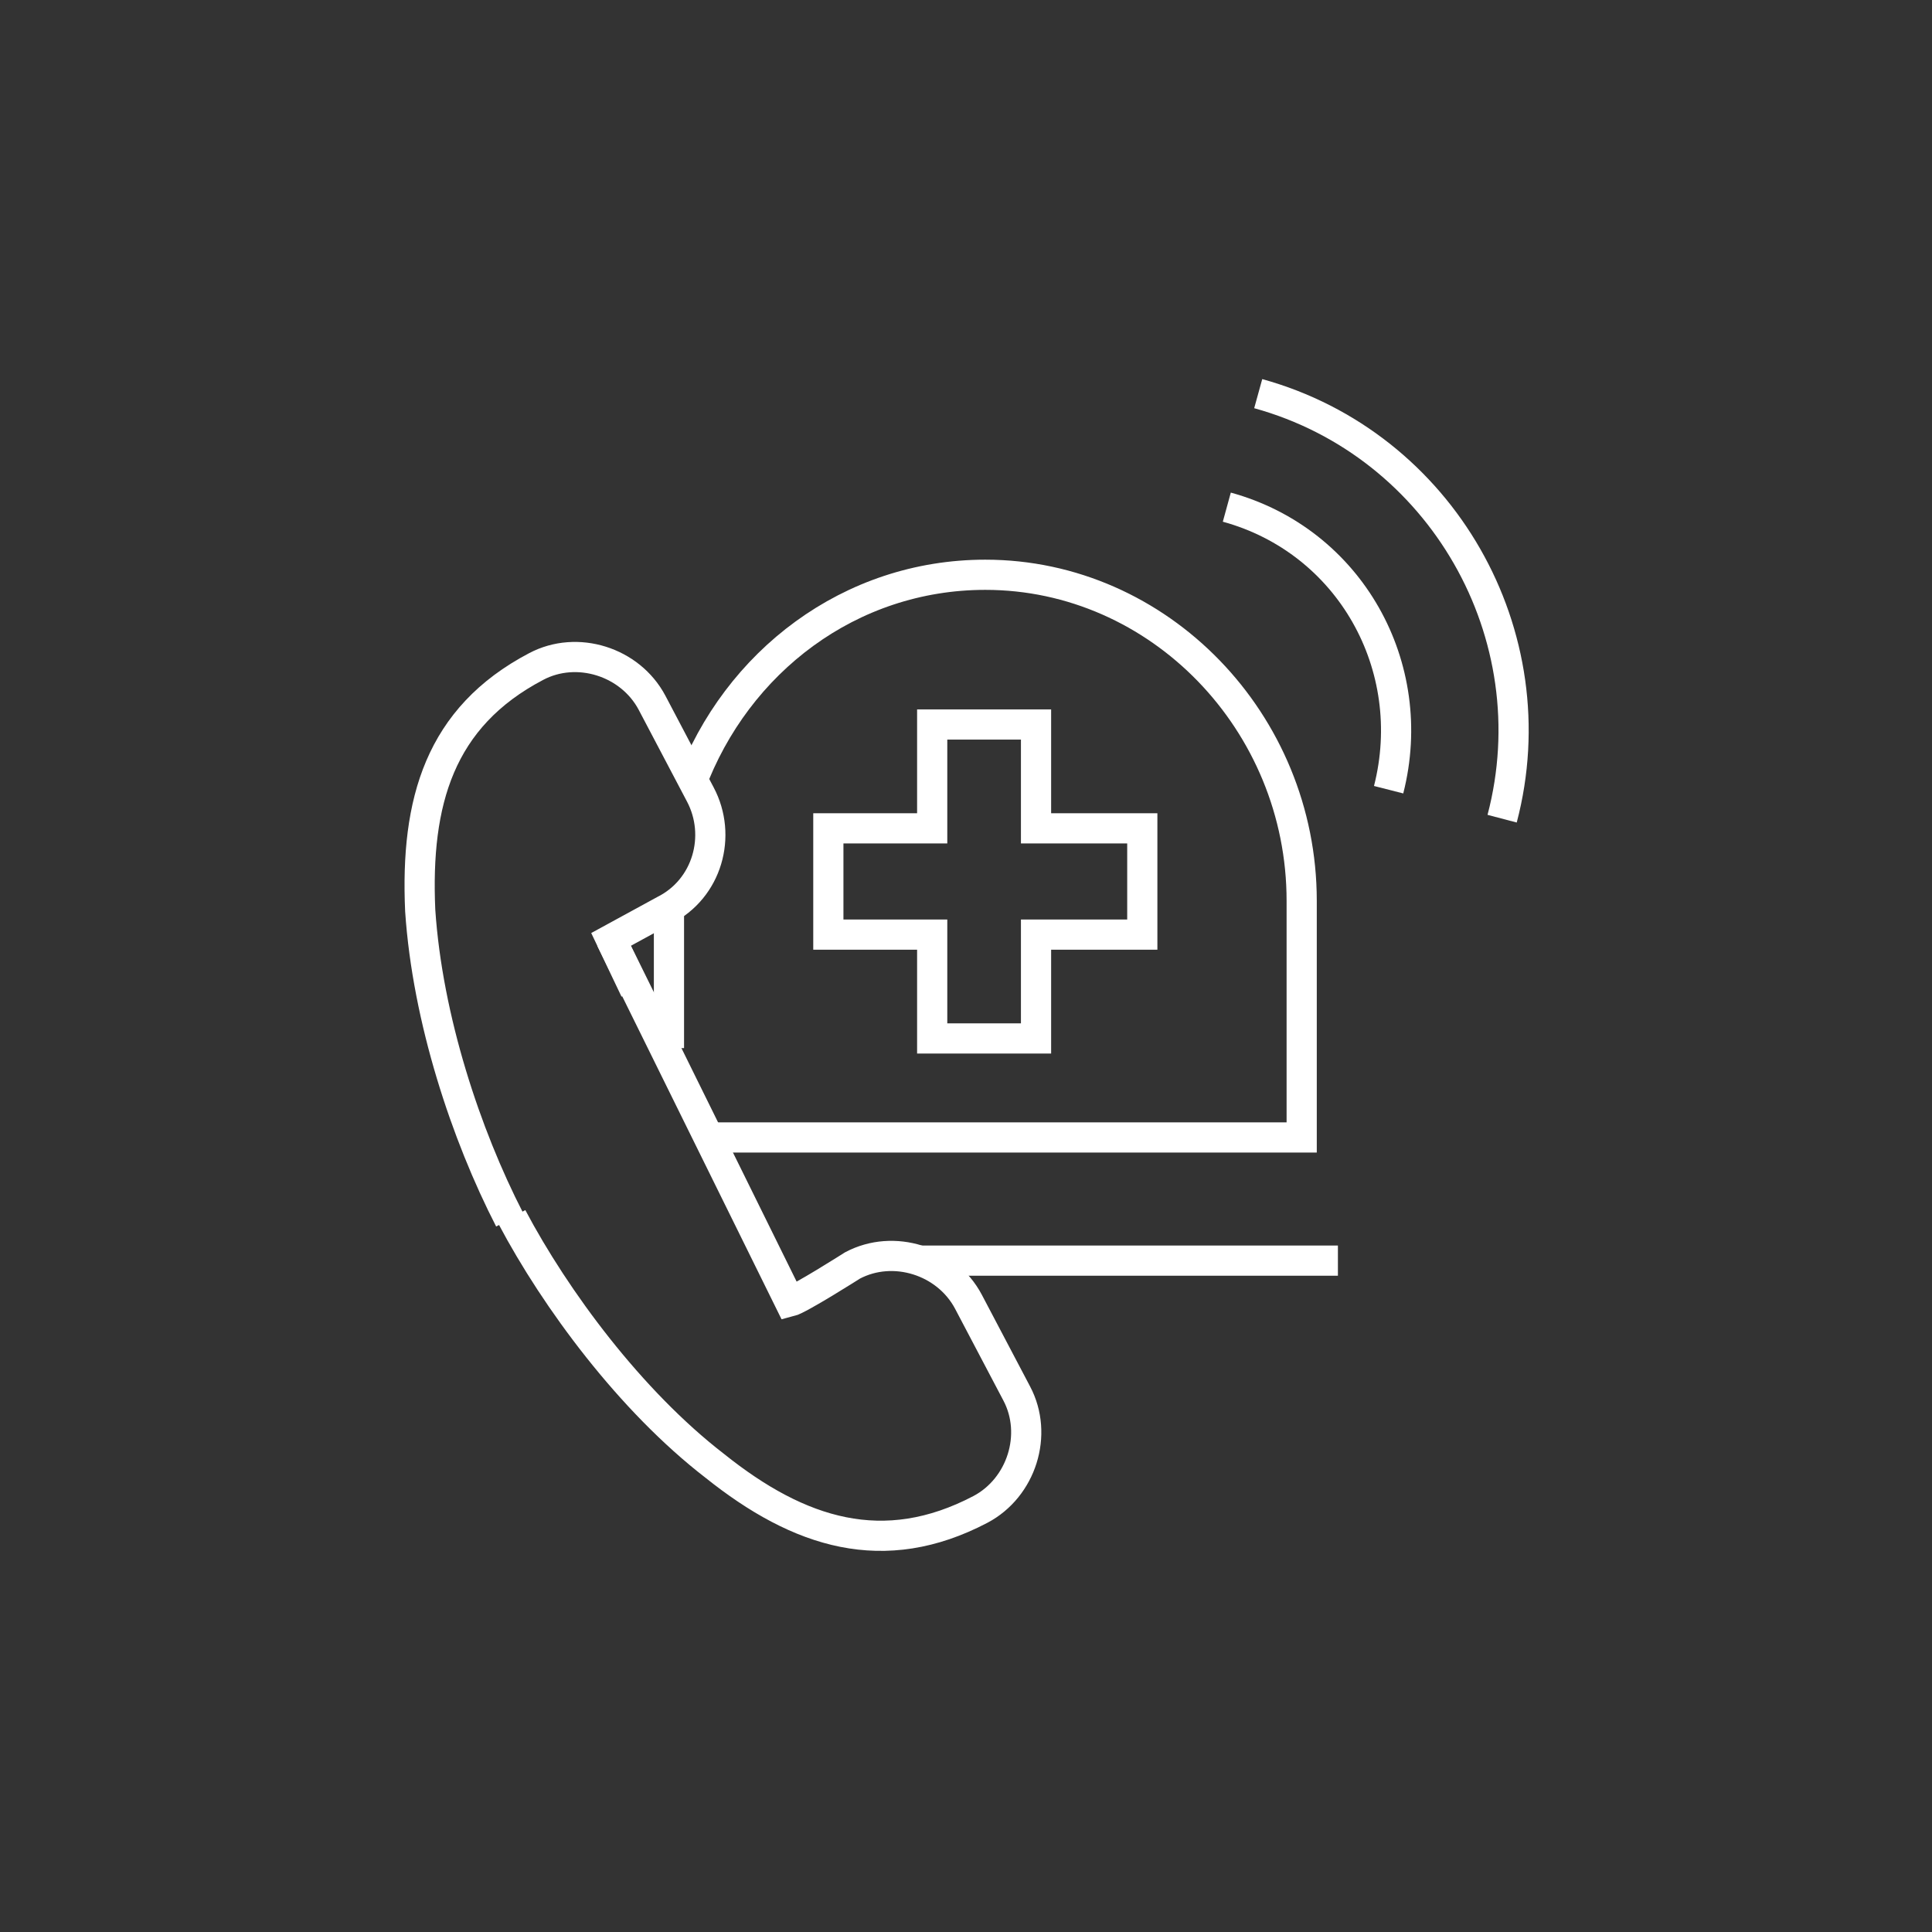
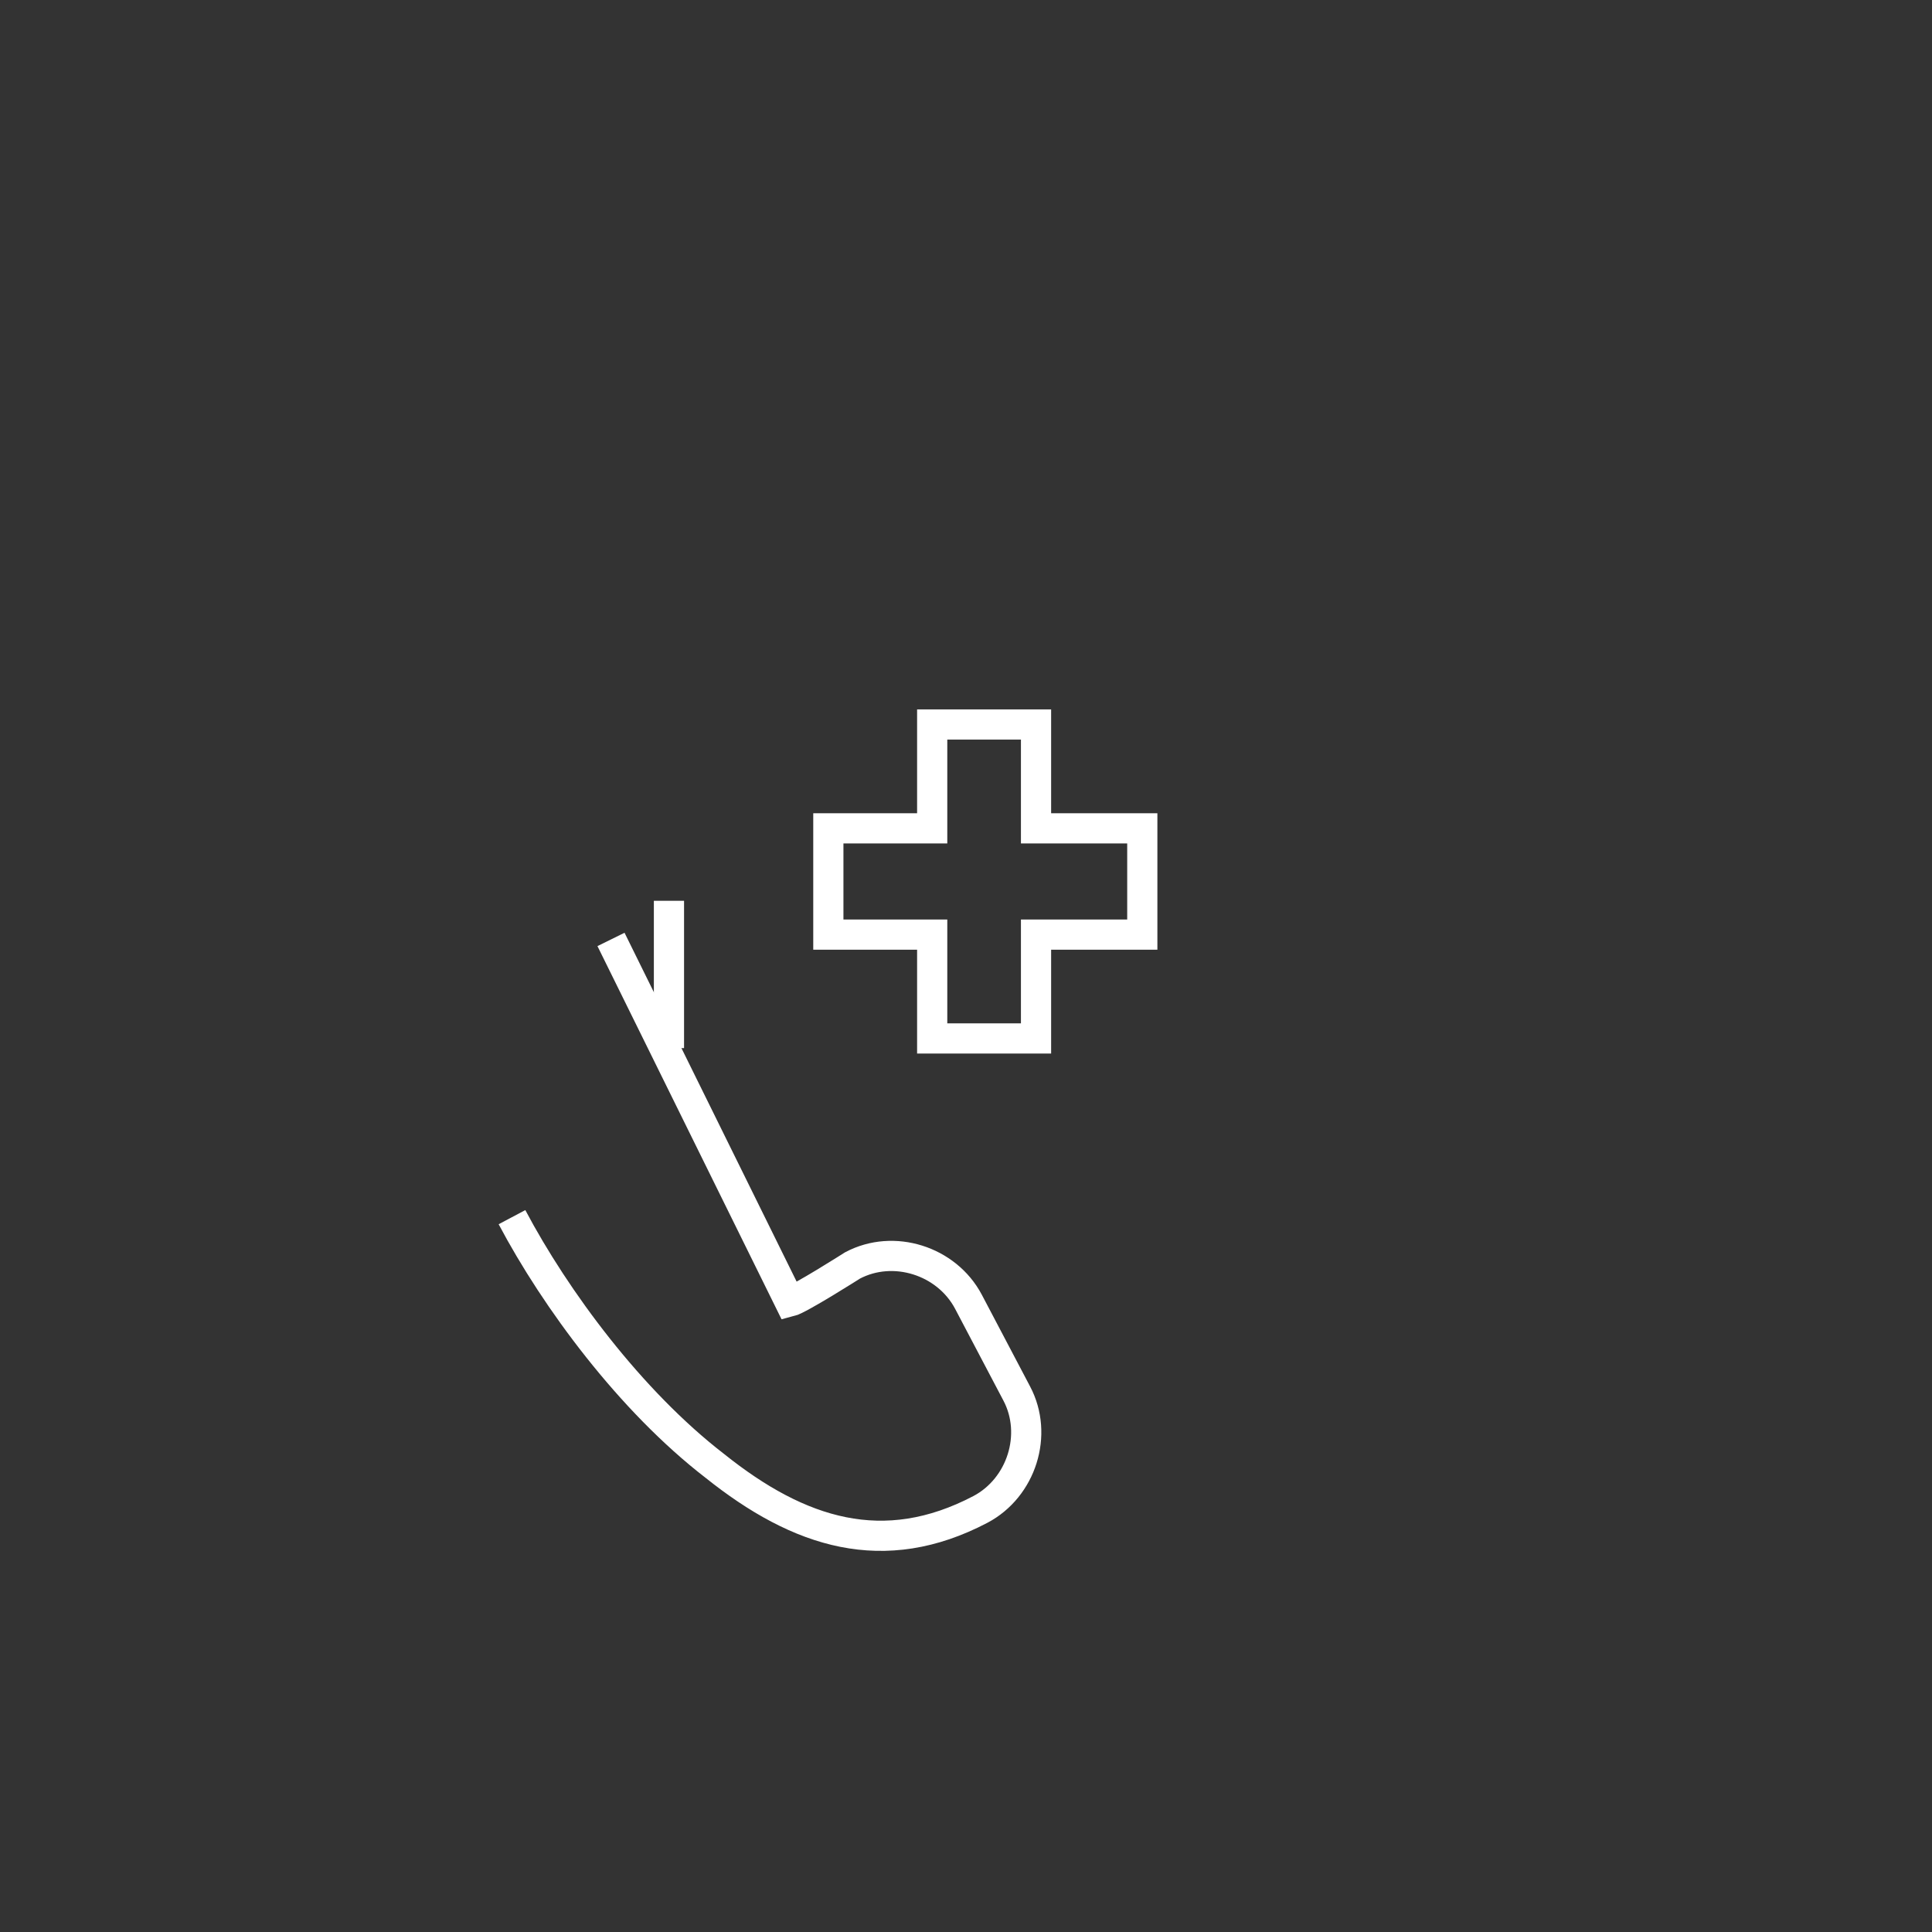
<svg xmlns="http://www.w3.org/2000/svg" version="1.1" id="Layer" x="0px" y="0px" viewBox="0 0 80 80" style="enable-background:new 0 0 80 80;" xml:space="preserve">
  <rect x="0" y="0" width="80" height="80" fill="#333333" stroke="none" />
  <style type="text/css">
	.st0{fill:none;stroke:#FFFFFF;stroke-width:1.25;stroke-miterlimit:10;}
</style>
  <g>
    <g>
      <polygon class="st0" points="42.9,34.3 42.9,30 38.6,30 38.6,34.3 34.3,34.3 34.3,38.7 38.6,38.7 38.6,43 42.9,43 42.9,38.7     47.3,38.7 47.3,34.3   " />
    </g>
-     <path class="st0" d="M28.6,32.5c1.9-5.1,6.6-8.7,12.2-8.7c7.2,0,13.1,6.1,13.1,13.5v9.8H29.2" />
    <path class="st0" d="M27.7,43.4v-6.1" />
-     <line class="st0" x1="38" y1="52.2" x2="55.4" y2="52.2" />
    <g>
      <g>
-         <path class="st0" d="M26.3,41l-1-2.1l2.2-1.2c1.8-0.9,2.4-3.1,1.5-4.8l0,0l-2-3.8l0,0c-0.9-1.7-3.1-2.4-4.8-1.5l0,0     c-4,2.1-5,5.6-4.8,10.1c0.3,4.5,1.9,9.3,3.7,12.8" />
-       </g>
+         </g>
      <path class="st0" d="M25.3,38.9l7.4,15c0.4-0.1,2.6-1.5,2.6-1.5c1.7-0.9,3.9-0.2,4.8,1.5l0,0l2,3.8l0,0c0.9,1.7,0.2,3.9-1.5,4.8    l0,0c-4,2.1-7.5,1-11-1.8c-3.5-2.7-6.6-6.9-8.4-10.3" />
    </g>
-     <path class="st0" d="M52.1,16.3c7.6,2.1,12.1,10,10.1,17.6" />
-     <path class="st0" d="M50.8,21c5.1,1.4,8,6.6,6.7,11.7" />
  </g>
</svg>